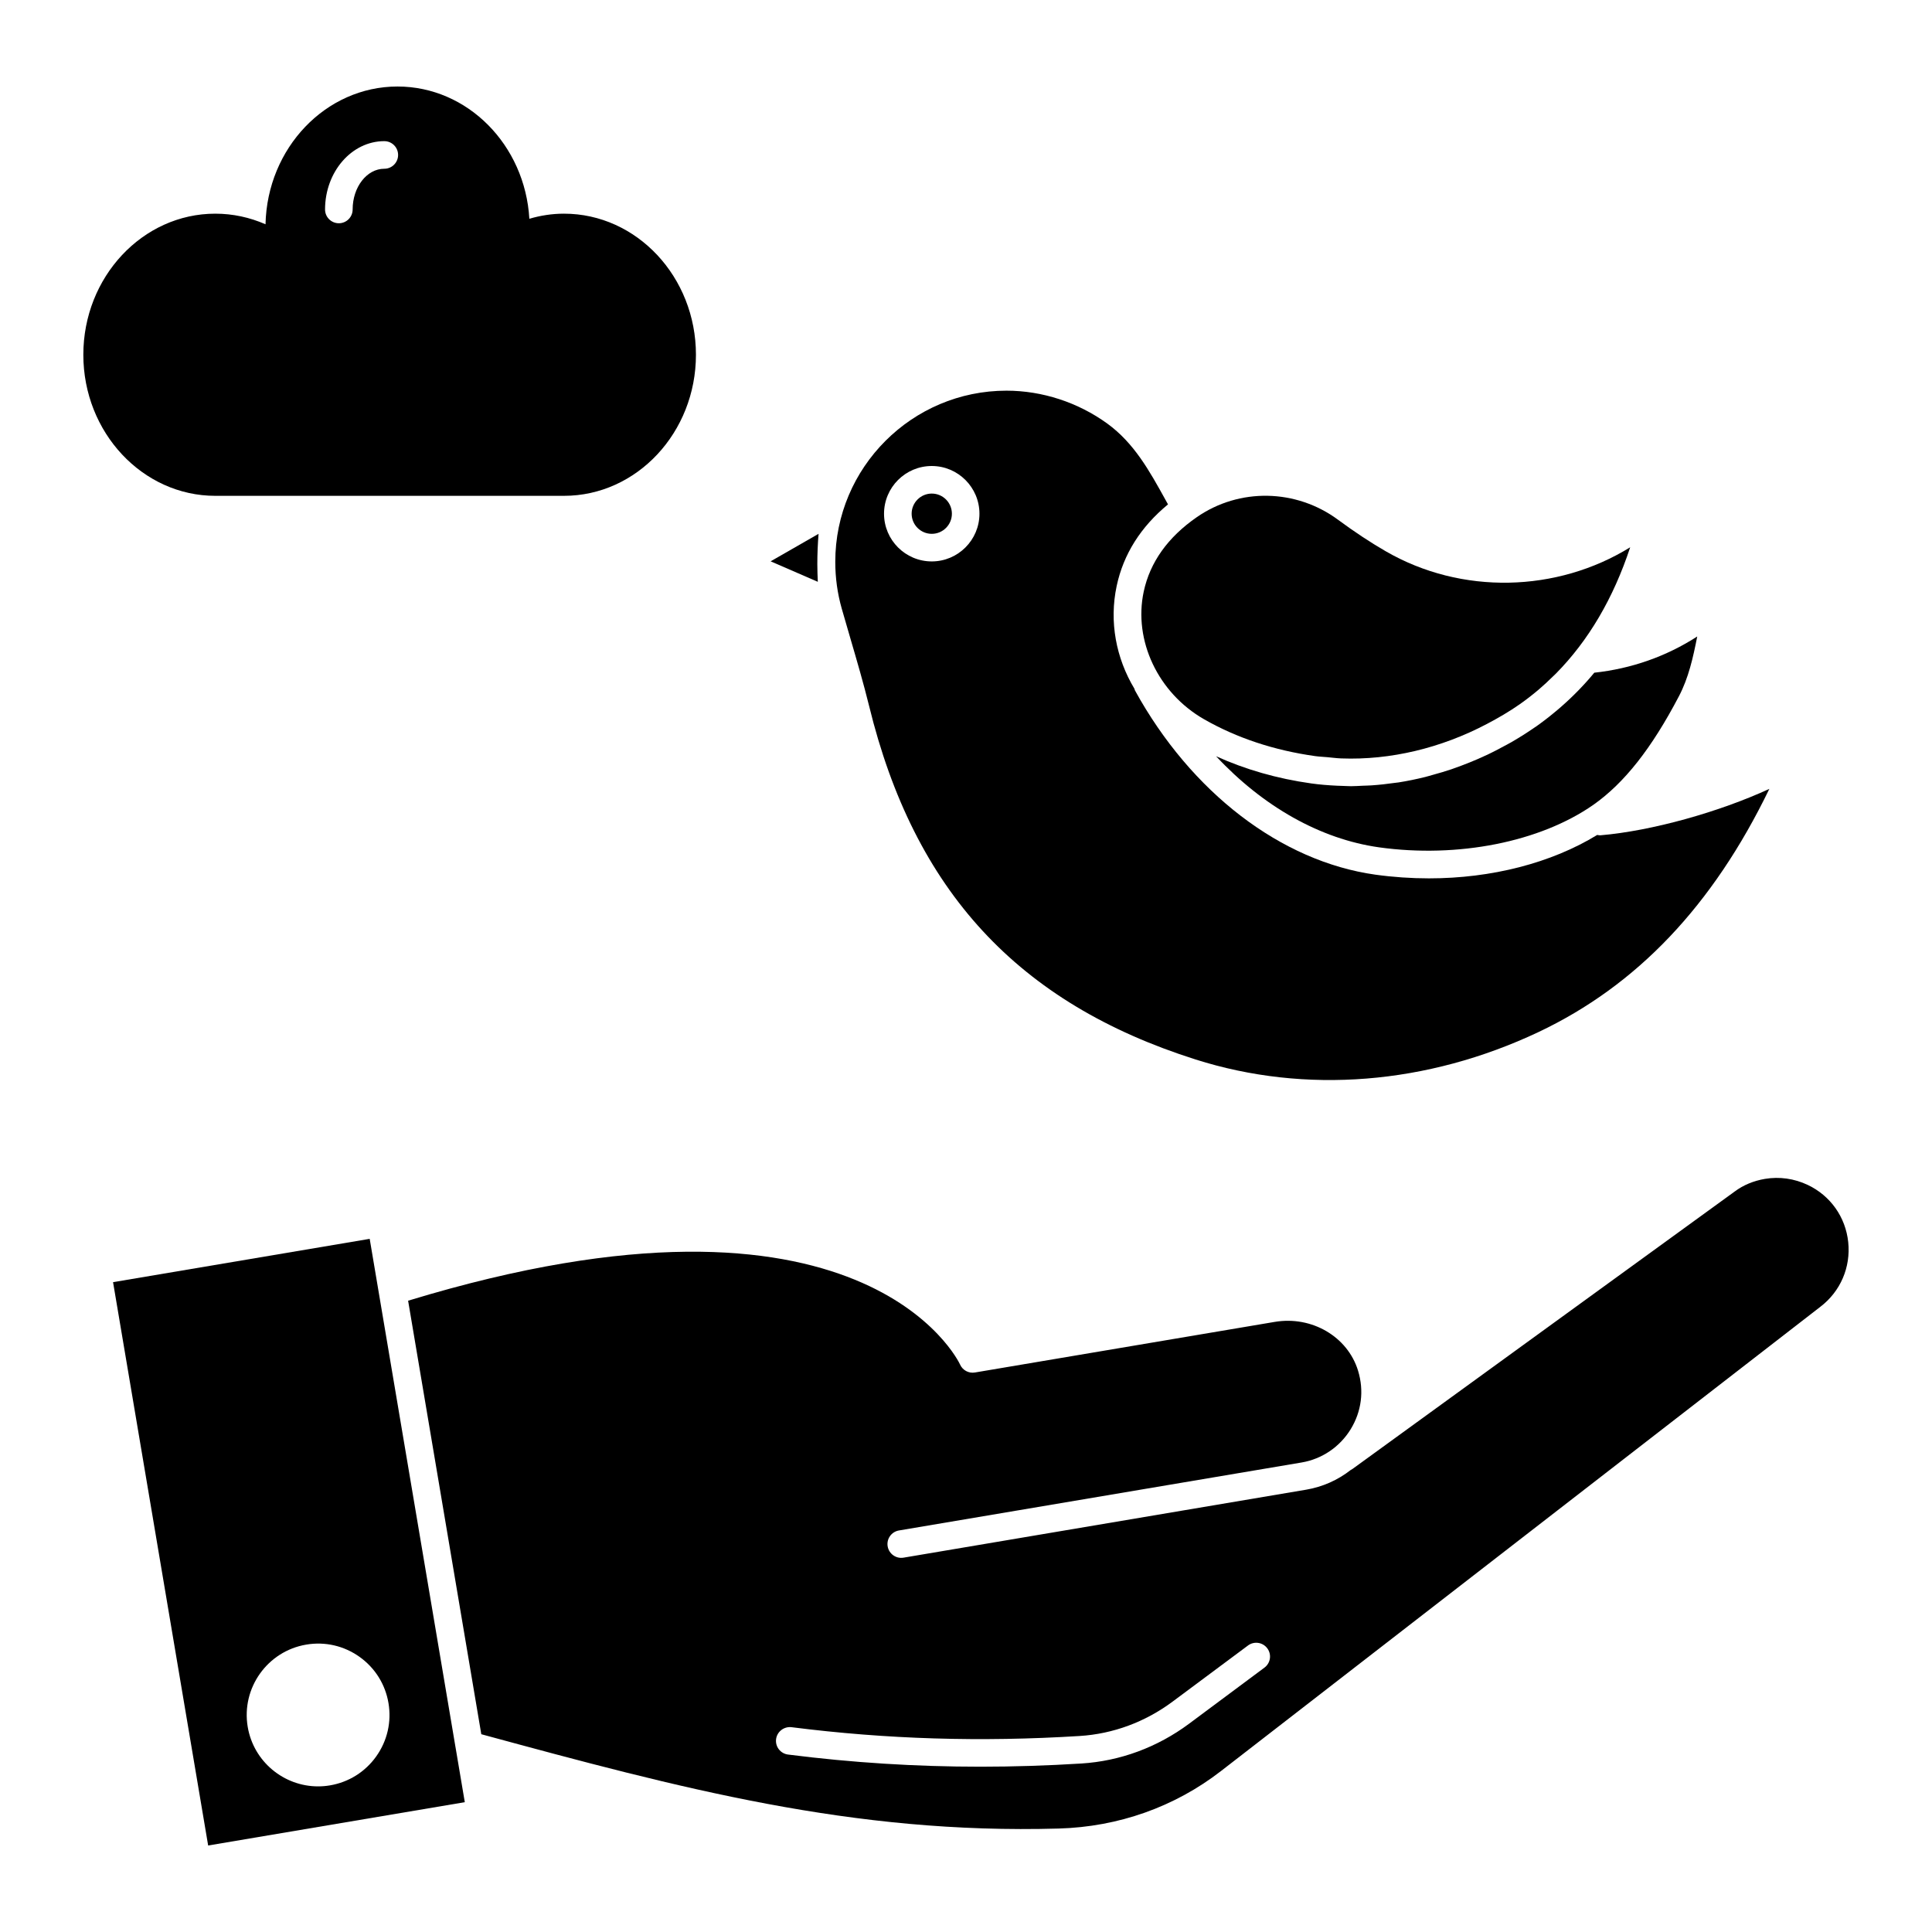
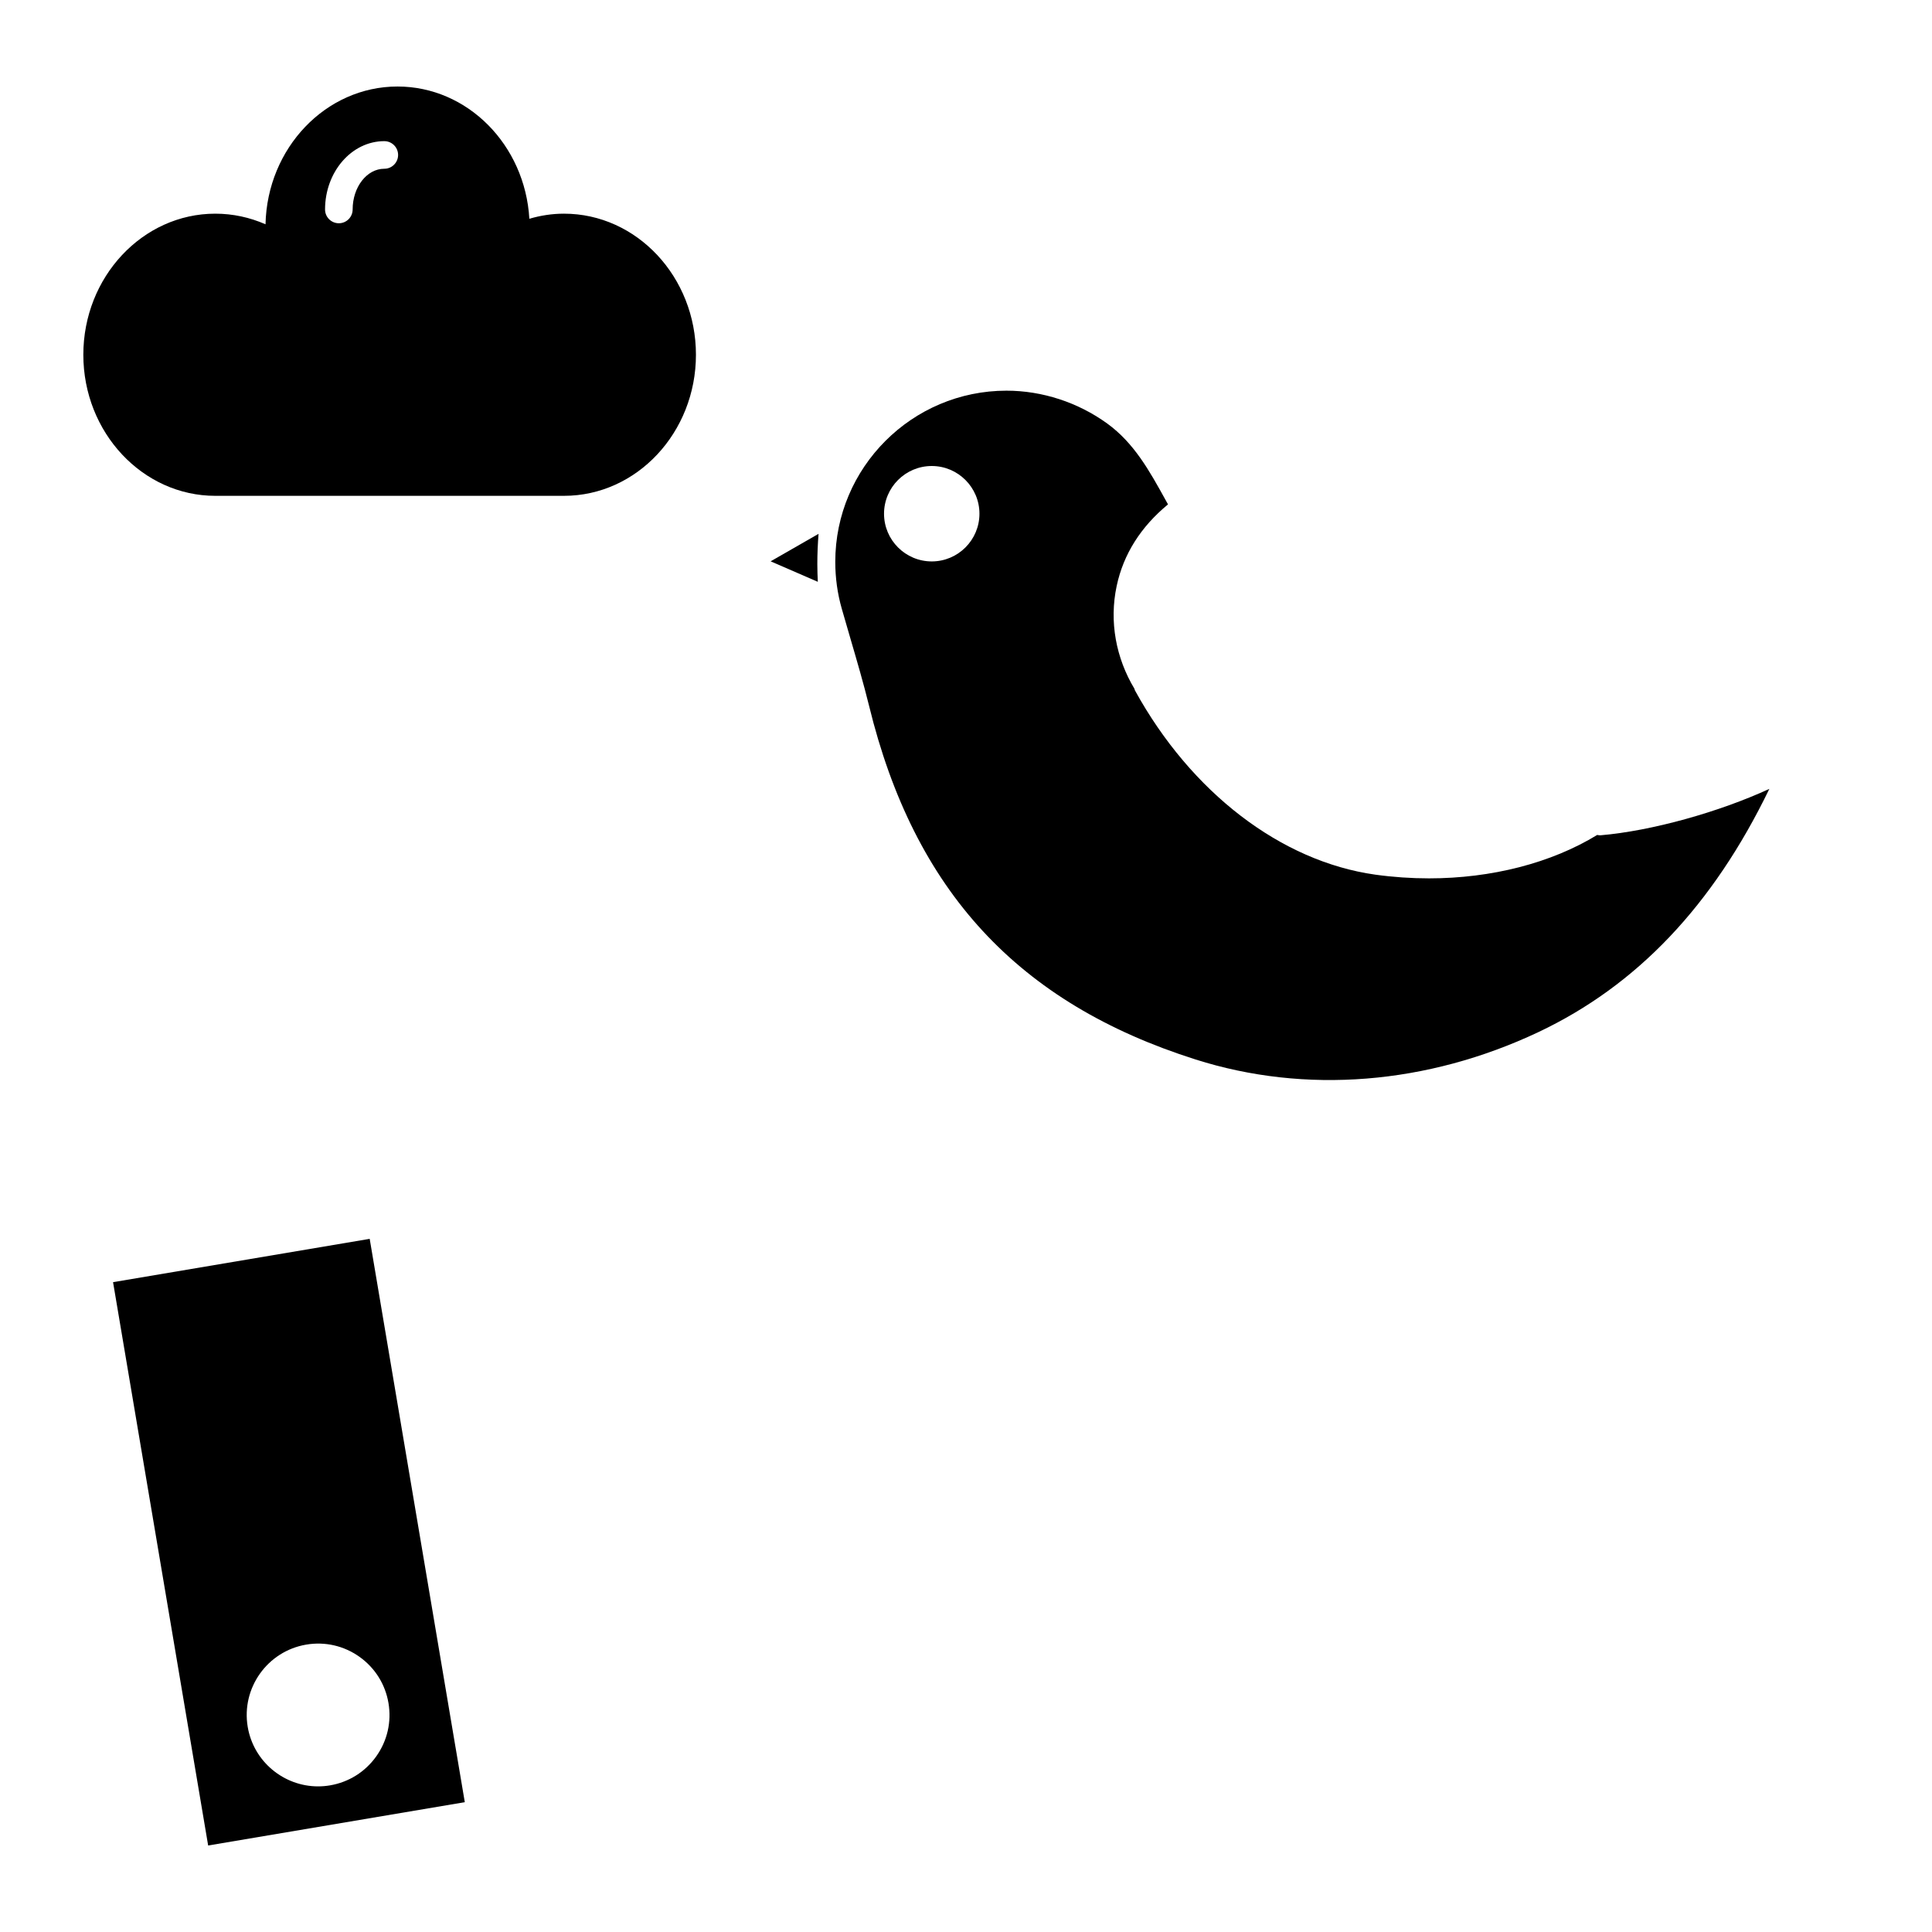
<svg xmlns="http://www.w3.org/2000/svg" fill="#000000" width="800px" height="800px" version="1.1" viewBox="144 144 512 512">
  <g>
    <path d="m201.06 275.4h92.395c19.297 0 34.977-16.777 34.977-37.387 0-20.613-15.68-37.387-34.977-37.387-3.106 0-6.215 0.477-9.172 1.352-1.133-19.555-16.375-35.051-34.941-35.051-19.004 0-34.539 16.301-34.977 36.512-4.168-1.828-8.66-2.812-13.305-2.812-19.262-0.004-34.977 16.773-34.977 37.387s15.715 37.387 34.977 37.387zm44.785-93.992c2.019 0 3.656 1.637 3.656 3.656 0 2.019-1.637 3.656-3.656 3.656-4.625 0-8.391 4.84-8.391 10.789 0 2.019-1.637 3.656-3.656 3.656s-3.656-1.637-3.656-3.656c0.008-9.98 7.047-18.102 15.703-18.102z" />
-     <path d="m553.19 334.98c-0.75 0.574-1.488 1.125-2.266 1.66-0.09 0.062-0.184 0.113-0.273 0.172-1.938 1.344-3.926 2.594-5.949 3.773-0.738 0.43-1.492 0.812-2.242 1.219-1.426 0.773-2.859 1.523-4.32 2.215-0.859 0.406-1.723 0.789-2.59 1.164-1.422 0.617-2.856 1.195-4.305 1.734-0.859 0.32-1.719 0.645-2.586 0.938-1.609 0.543-3.231 1.02-4.859 1.465-0.703 0.191-1.402 0.414-2.109 0.59-2.34 0.578-4.695 1.066-7.059 1.438-0.324 0.051-0.648 0.07-0.969 0.117-2.051 0.297-4.106 0.523-6.16 0.664-0.773 0.055-1.543 0.062-2.316 0.094-1.043 0.043-2.086 0.125-3.125 0.125-0.66 0-1.32-0.051-1.98-0.066-0.59-0.016-1.18-0.031-1.77-0.062-2.281-0.109-4.551-0.285-6.801-0.602-9.059-1.27-17.504-3.703-25.238-7.207 12.434 13.312 27.605 21.953 43.219 24.145 20.883 2.898 42.621-1.414 56.727-11.246 8.215-5.769 15.438-14.922 22.715-28.805 2.539-4.84 3.734-10.18 4.848-15.832-8.191 5.285-17.438 8.539-27.281 9.598-2.613 3.168-5.539 6.18-8.707 8.957-0.738 0.641-1.469 1.277-2.242 1.887-0.664 0.559-1.418 1.152-2.199 1.742-0.047 0.047-0.102 0.086-0.16 0.125z" />
    <path d="m264.73 607.12-7.484-44.344-15.273-90.469-68.012 11.48 25.203 149.29 68.012-11.48-2.441-14.465-0.004-0.008zm-21.016 2.332c-2.93 4.117-7.285 6.848-12.266 7.691-1.059 0.18-2.117 0.266-3.156 0.266-9.059 0-17.086-6.547-18.645-15.77-1.738-10.285 5.219-20.066 15.504-21.801 4.988-0.848 9.992 0.309 14.113 3.234 4.117 2.93 6.848 7.285 7.688 12.266 0.84 4.984-0.309 9.996-3.238 14.113z" />
-     <path d="m633.8 473.19c-0.695-6.652-4.711-12.324-10.734-15.176-3.578-1.691-7.5-2.242-11.332-1.598-3.043 0.516-5.75 1.648-8.043 3.363l-101.21 73.469c-0.176 0.125-0.355 0.234-0.543 0.328-3.402 2.66-7.441 4.469-11.777 5.203l-106.71 18.016c-1.988 0.336-3.875-1.004-4.211-2.996-0.336-1.988 1.004-3.875 2.996-4.211l106.71-18.016c5.363-0.906 10.09-4.098 12.969-8.762 2.91-4.715 3.617-10.242 1.984-15.57-2.766-9.023-12.258-14.578-22.078-12.926l-79.449 13.41c-1.664 0.289-3.301-0.609-3.969-2.16-0.234-0.527-25.391-53.699-146.25-16.863l9.379 55.562 10.016 59.324c52.656 14.301 98.352 26.559 153 24.996 15.855-0.445 30.734-5.719 43.031-15.242l158.81-123.01c5.344-4.066 8.105-10.469 7.41-17.145zm-154.7 112.74-19.992 14.879c-8.406 6.254-18.277 9.898-28.543 10.539-9.031 0.559-17.926 0.844-26.734 0.844-17.172 0-34.027-1.066-50.992-3.219-2.004-0.254-3.422-2.082-3.168-4.082 0.254-2.004 2.106-3.398 4.086-3.168 25.207 3.195 50.184 3.961 76.355 2.332 8.848-0.551 17.367-3.699 24.629-9.105l19.992-14.879c1.617-1.207 3.91-0.867 5.113 0.75 1.207 1.613 0.871 3.902-0.746 5.109z" />
-     <path d="m390.93 285.47c2.941 0 5.332-2.391 5.332-5.332s-2.391-5.336-5.332-5.336c-2.941 0-5.336 2.394-5.336 5.336 0.004 2.941 2.394 5.332 5.336 5.332z" />
    <path d="m369.43 313.43c1.676 5.727 3.41 11.648 4.871 17.574 11.969 49.055 39.469 78.844 86.543 93.77 29.102 9.242 61.359 6.664 90.848-7.254 26.113-12.359 46.211-33.504 61.203-64.461-13.27 6.113-31.113 11.141-44.777 12.305-0.293 0.023-0.559-0.055-0.84-0.098-12.191 7.449-27.992 11.508-44.582 11.508-4.703 0-9.465-0.324-14.219-0.98-25.008-3.512-48.816-21.758-63.695-48.812-0.078-0.141-0.082-0.297-0.141-0.445-4.883-8.121-6.734-17.773-4.707-27.273 1.793-8.391 6.367-15.637 13.598-21.598l-0.637-1.148c-4.293-7.769-8.352-15.105-15.445-20.262-7.754-5.625-17.246-8.723-26.723-8.723-25.02 0-45.371 20.344-45.371 45.352 0 4.246 0.578 8.422 1.715 12.406 0.773 2.727 1.566 5.434 2.359 8.141zm21.492-45.934c6.969 0 12.641 5.672 12.641 12.645 0 6.969-5.672 12.641-12.641 12.641-6.973 0-12.645-5.672-12.645-12.641 0.004-6.973 5.672-12.645 12.645-12.645z" />
    <path d="m360.6 293.5c0-2.711 0.121-5.383 0.324-8.027l-12.699 7.285 12.5 5.426c-0.066-1.555-0.125-3.113-0.125-4.684z" />
-     <path d="m463.09 334.61c8.668 4.957 18.574 8.242 29.445 9.766 1.078 0.152 2.172 0.188 3.258 0.289 1.223 0.113 2.438 0.277 3.668 0.324 13.031 0.488 26.434-2.742 38.523-9.102 3.008-1.582 5.965-3.289 8.777-5.262 1.637-1.152 3.219-2.375 4.75-3.66 0.078-0.066 0.152-0.129 0.23-0.195 1.324-1.121 2.594-2.312 3.836-3.535 0.246-0.238 0.5-0.473 0.742-0.711 8.629-8.738 15.223-19.934 19.699-33.488-19.355 11.973-44.691 12.695-64.828 1.031-4.027-2.324-8.258-5.125-12.578-8.312-11.133-8.227-26.18-8.512-37.445-0.703-7.676 5.312-12.41 11.953-14.074 19.738-2.762 12.945 3.812 26.855 15.996 33.82z" />
+     <path d="m463.09 334.61z" />
  </g>
</svg>